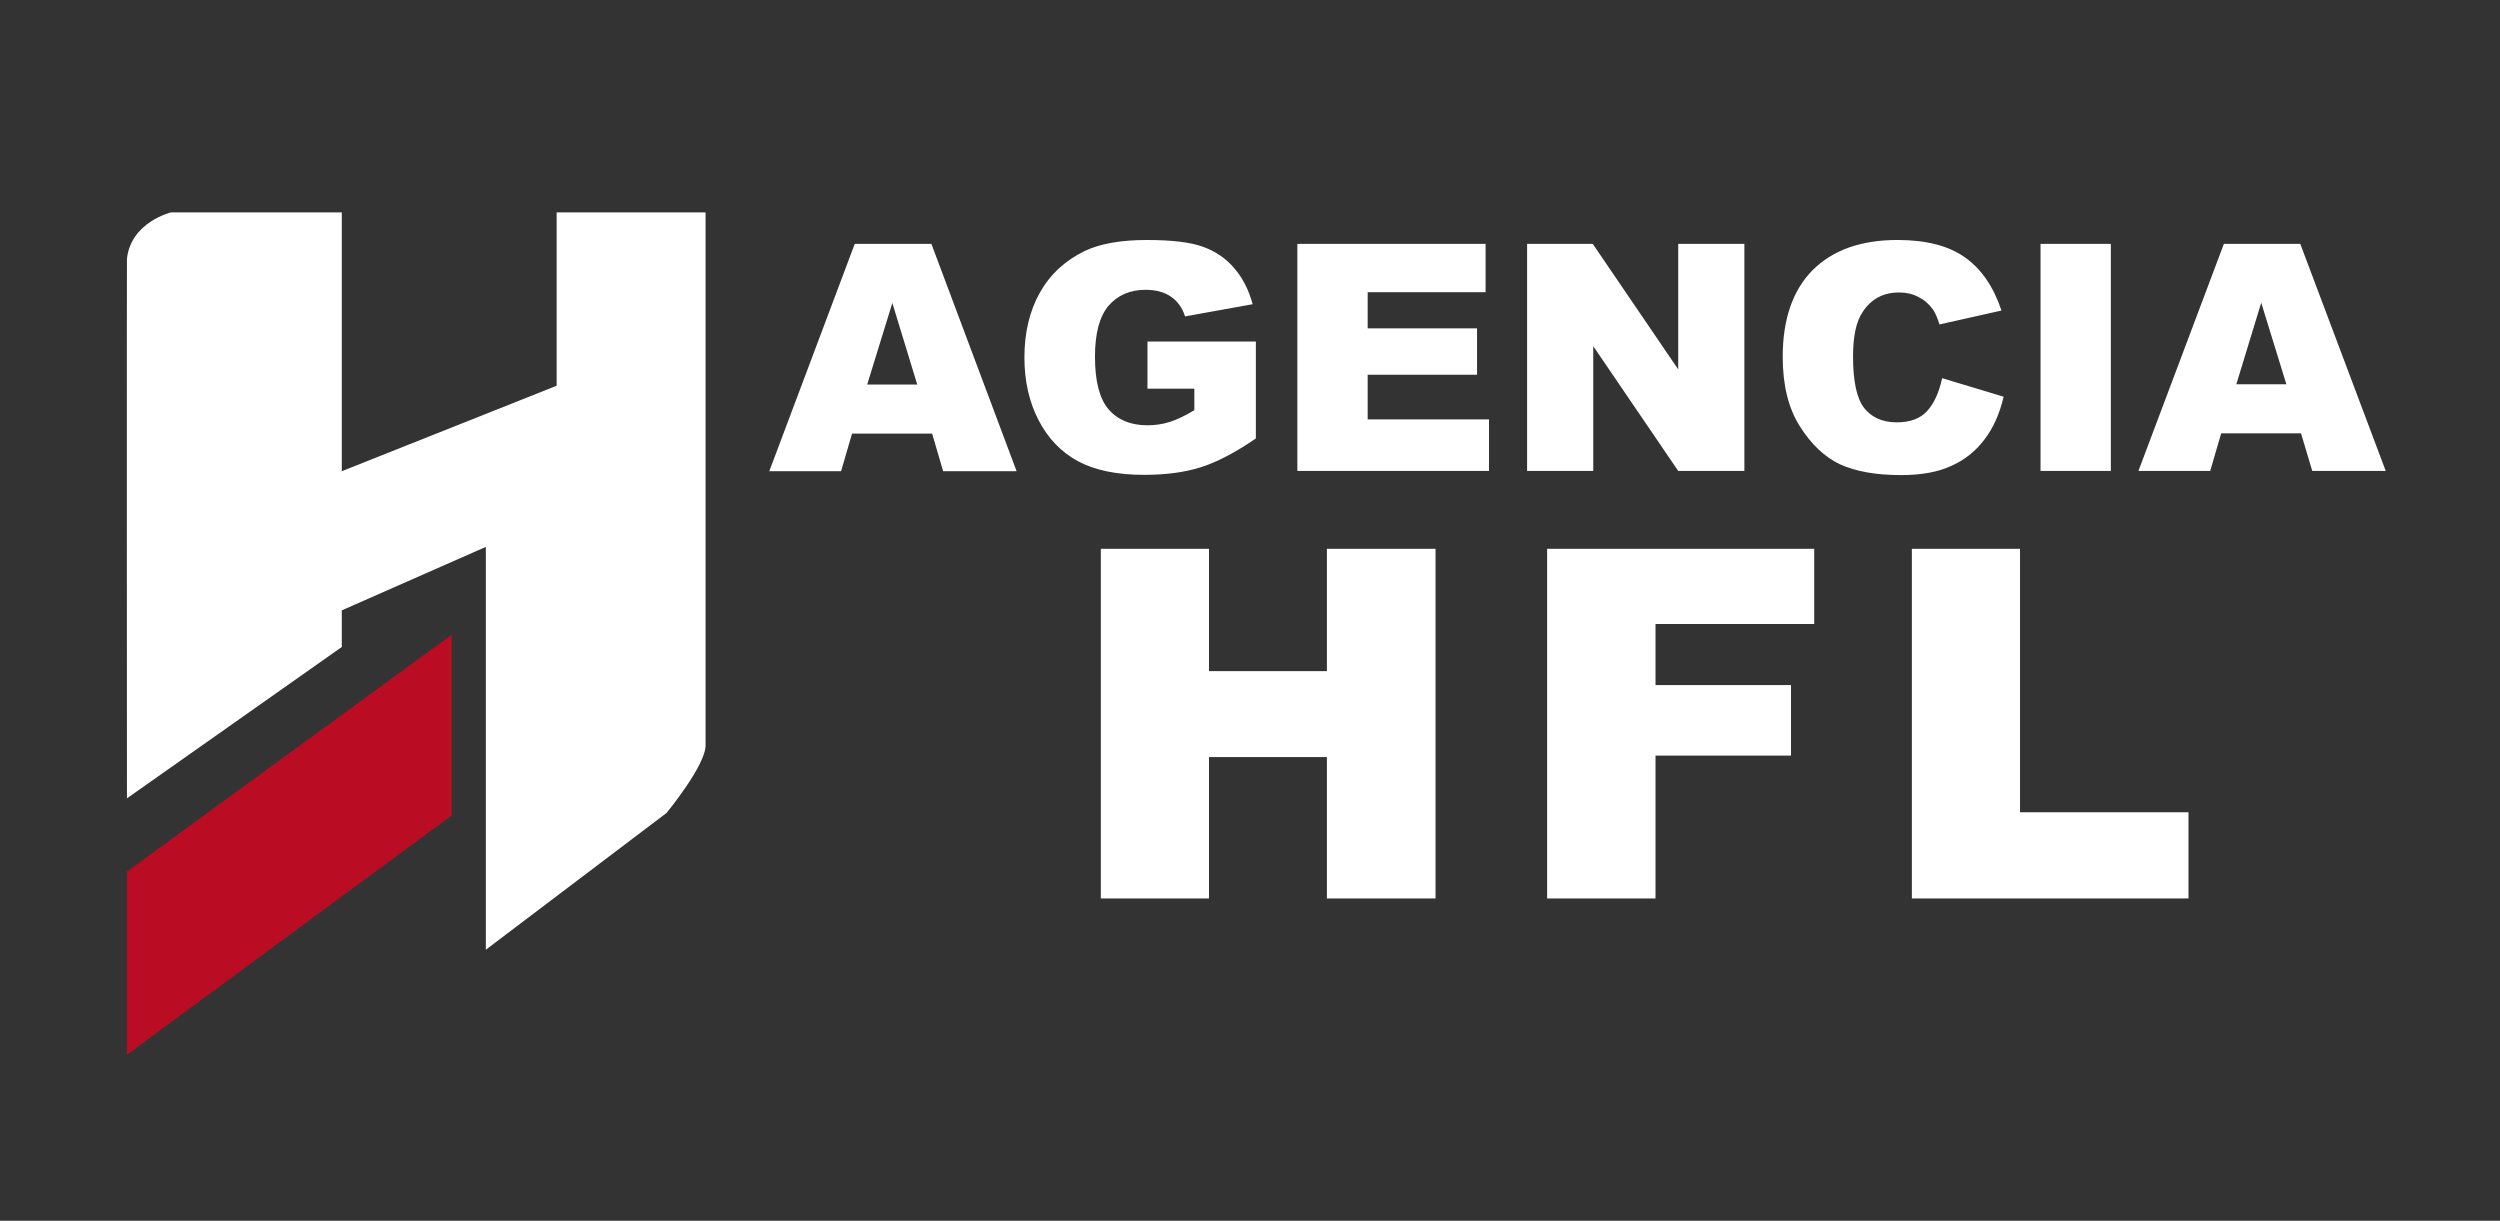
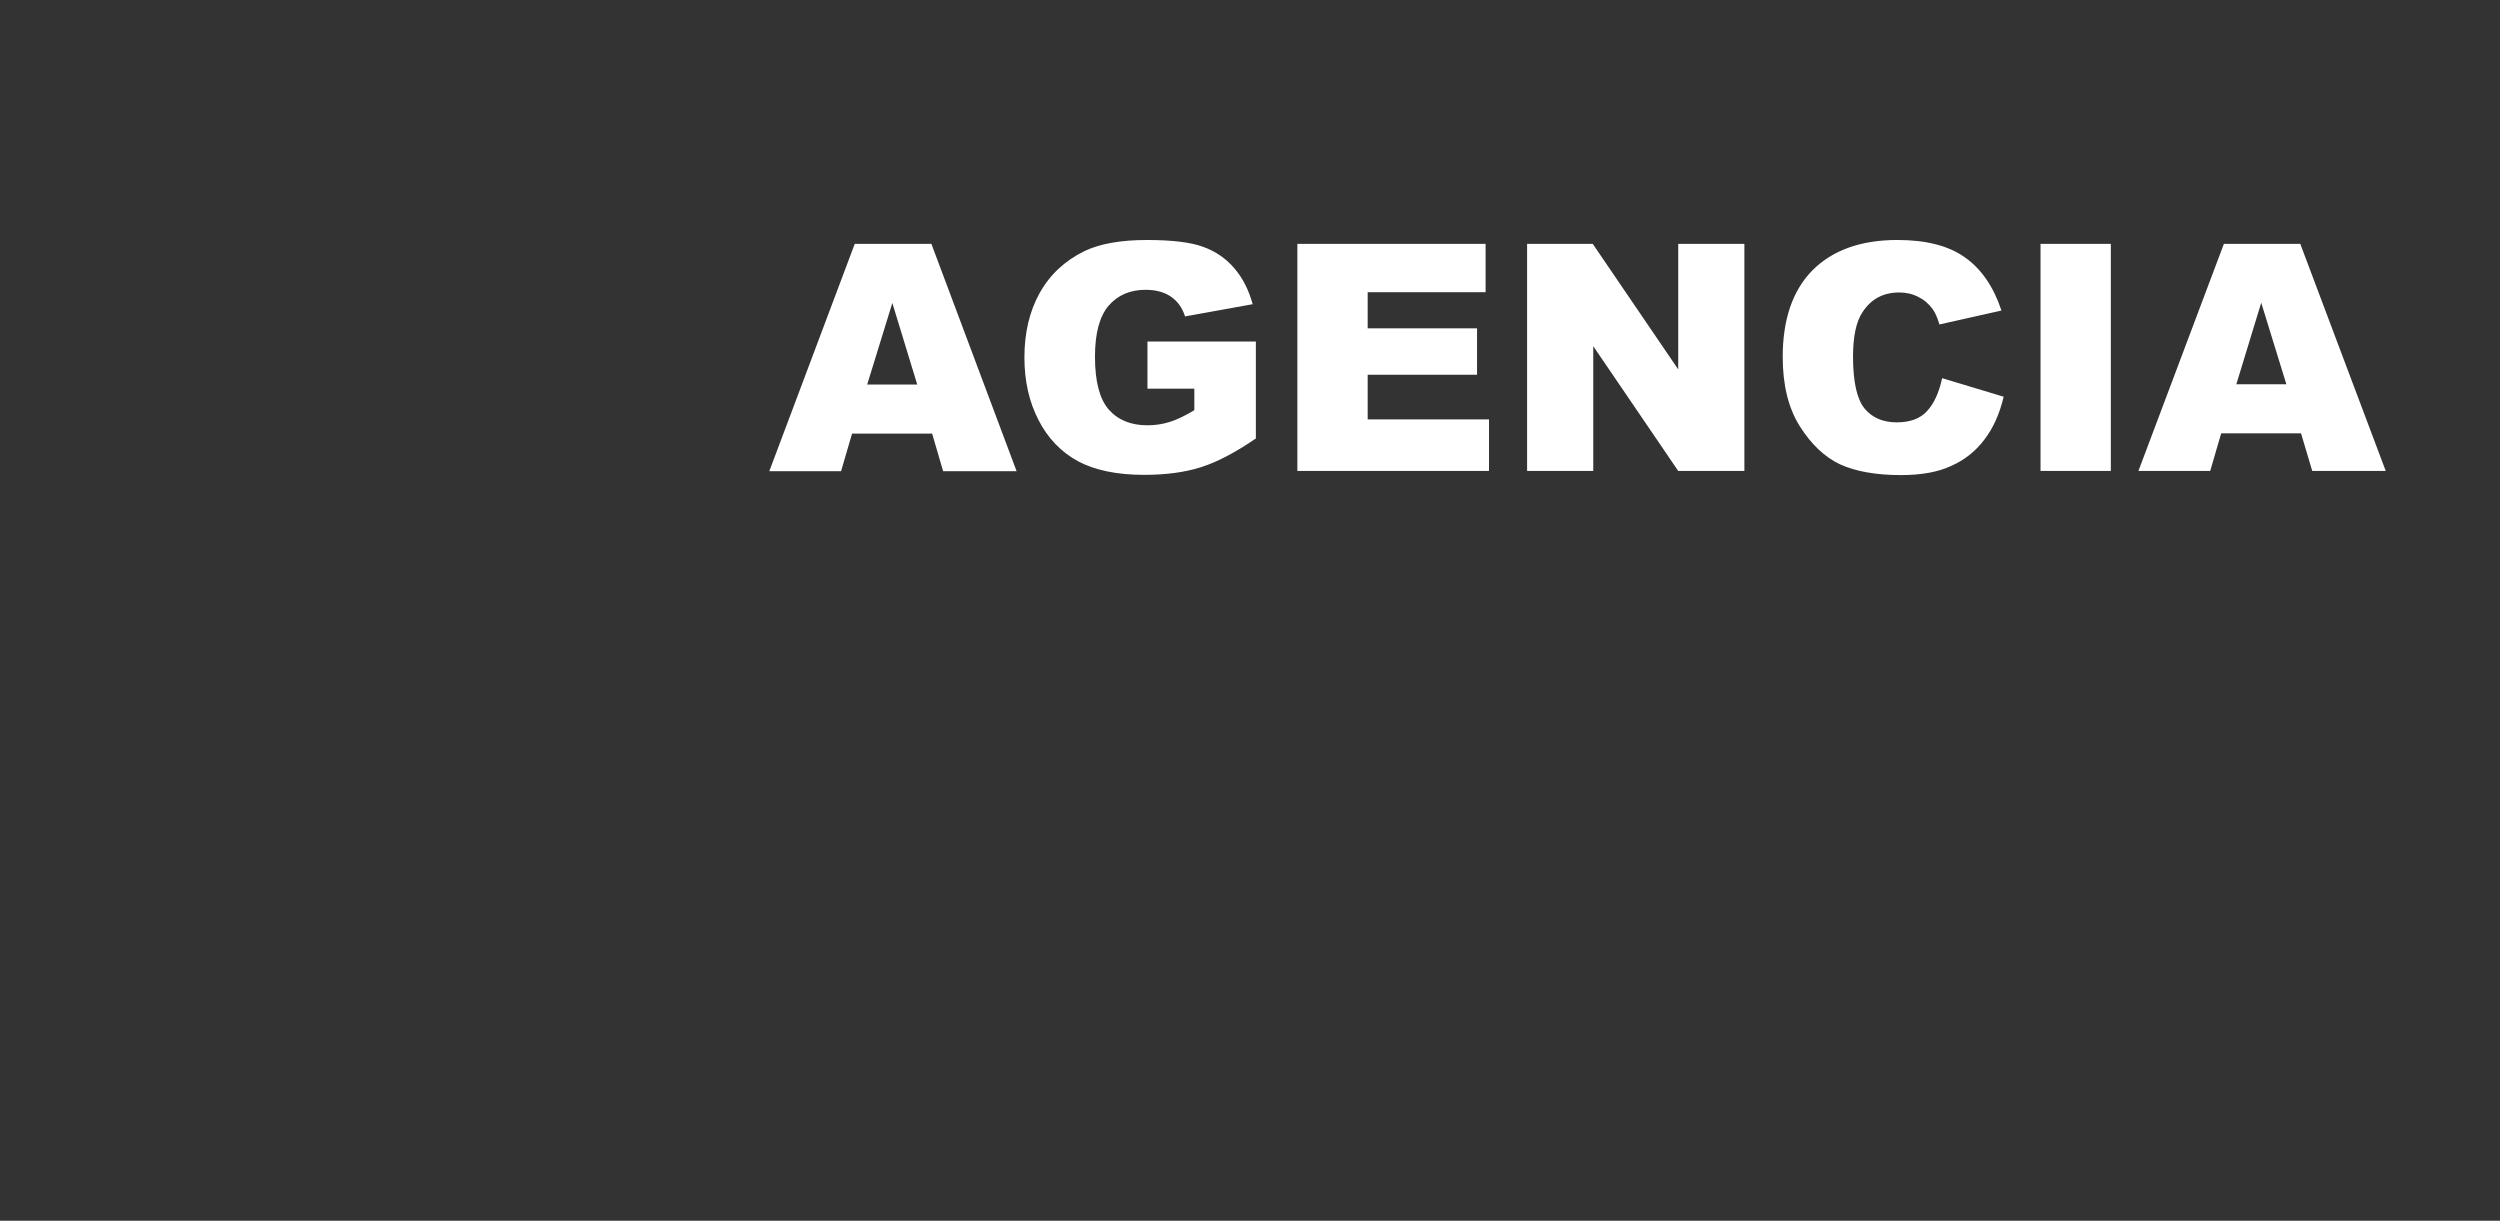
<svg xmlns="http://www.w3.org/2000/svg" version="1.2" viewBox="0 0 1024 500" width="1024" height="500">
  <rect x="0" y="0" width="1024" height="500" fill="#333333" stroke="none" />
  <title>Logo Agencia HFL - Blanco y Rojo sobre Azul Oscuro</title>
  <style>
		/* Icono principal ahora blanco */
		.s0 { fill: #FFFFFF; }
		/* Detalle rojo se mantiene */
		.s1 { fill: #ba0d23; }
		/* Texto AGENCIA ahora blanco */
		.s2 { fill: #FFFFFF; }
	</style>
-   <path id="Capa 1" class="s0" d="m52 327l88-62v-15l59-26v165l74-56c0 0 16.4-19.9 16-28 0-0.8 0-218 0-218h-61v71l-88 35v-106h-70c0 0-16.4 4-18 19-0.1 0.6 0 221 0 221z" />
-   <path id="Relleno de color sólido 4" class="s1" d="m52 357l133-97v74l-133 98z" />
  <path id="AGENCIA" class="s2" aria-label="AGENCIA" d="m386.3 193l-4.5-15.4h-32.8l-4.5 15.4h-29.4l35-93.1h31.4l34.9 93.1zm-31.1-35.5h20.5l-10.2-33.4zm134 1.7h-19.2v-19.3h44.4v39.7q-12.7 8.7-22.6 11.8-9.8 3.1-23.2 3.1-16.6 0-27.1-5.6-10.4-5.7-16.1-16.8-5.8-11.2-5.8-25.7 0-15.2 6.3-26.5 6.3-11.2 18.4-17.1 9.5-4.5 25.5-4.5 15.4 0 23 2.8 7.7 2.8 12.7 8.7 5.1 5.8 7.6 14.8l-27.7 5q-1.7-5.3-5.8-8.1-4.1-2.8-10.4-2.8-9.5 0-15.2 6.6-5.5 6.6-5.5 20.8 0 15.1 5.6 21.6 5.7 6.5 15.9 6.5 4.8 0 9.2-1.4 4.4-1.4 10-4.8zm42.2 33.7v-93h77.1v19.8h-48.3v14.8h44.8v19h-44.8v18.3h49.7v21.1zm94.1 0v-93h26.9l35 51.4v-51.4h27.1v93h-27.1l-34.8-51.1v51.1zm170-38l25.2 7.6q-2.5 10.6-8 17.7-5.4 7.1-13.6 10.7-8 3.7-20.5 3.7-15.2 0-24.9-4.4-9.5-4.5-16.5-15.6-7-11.1-7-28.4 0-23.1 12.2-35.5 12.4-12.4 34.8-12.4 17.6 0 27.6 7.1 10.1 7.1 15 21.8l-25.4 5.7q-1.3-4.3-2.8-6.3-2.4-3.3-5.9-5-3.5-1.8-7.8-1.8-9.7 0-14.9 7.9-4 5.8-4 18.3 0 15.5 4.7 21.3 4.7 5.7 13.2 5.7 8.3 0 12.5-4.7 4.2-4.6 6.1-13.4zm40.3 38v-93h28.8v93zm111.3 0l-4.6-15.4h-32.7l-4.5 15.4h-29.4l35-93h31.3l35 93zm-31.1-35.5h20.5l-10.3-33.4z" />
	{/* ¡CAMBIO IMPORTANTE AQUÍ! Se cambió class="s0" a class="s2" para que HFL sea blanco */}
- 	<path id="HFL" class="s2" aria-label="HFL" d="m450.9 368v-143.2h44.3v50.1h48.3v-50.1h44.5v143.2h-44.5v-57.9h-48.3v57.9zm182.8 0v-143.2h109.4v30.8h-65v25h55.5v28.9h-55.5v58.5zm149.4 0v-143.2h44.3v107.9h69v35.3z" />
- </svg>+ 	</svg>